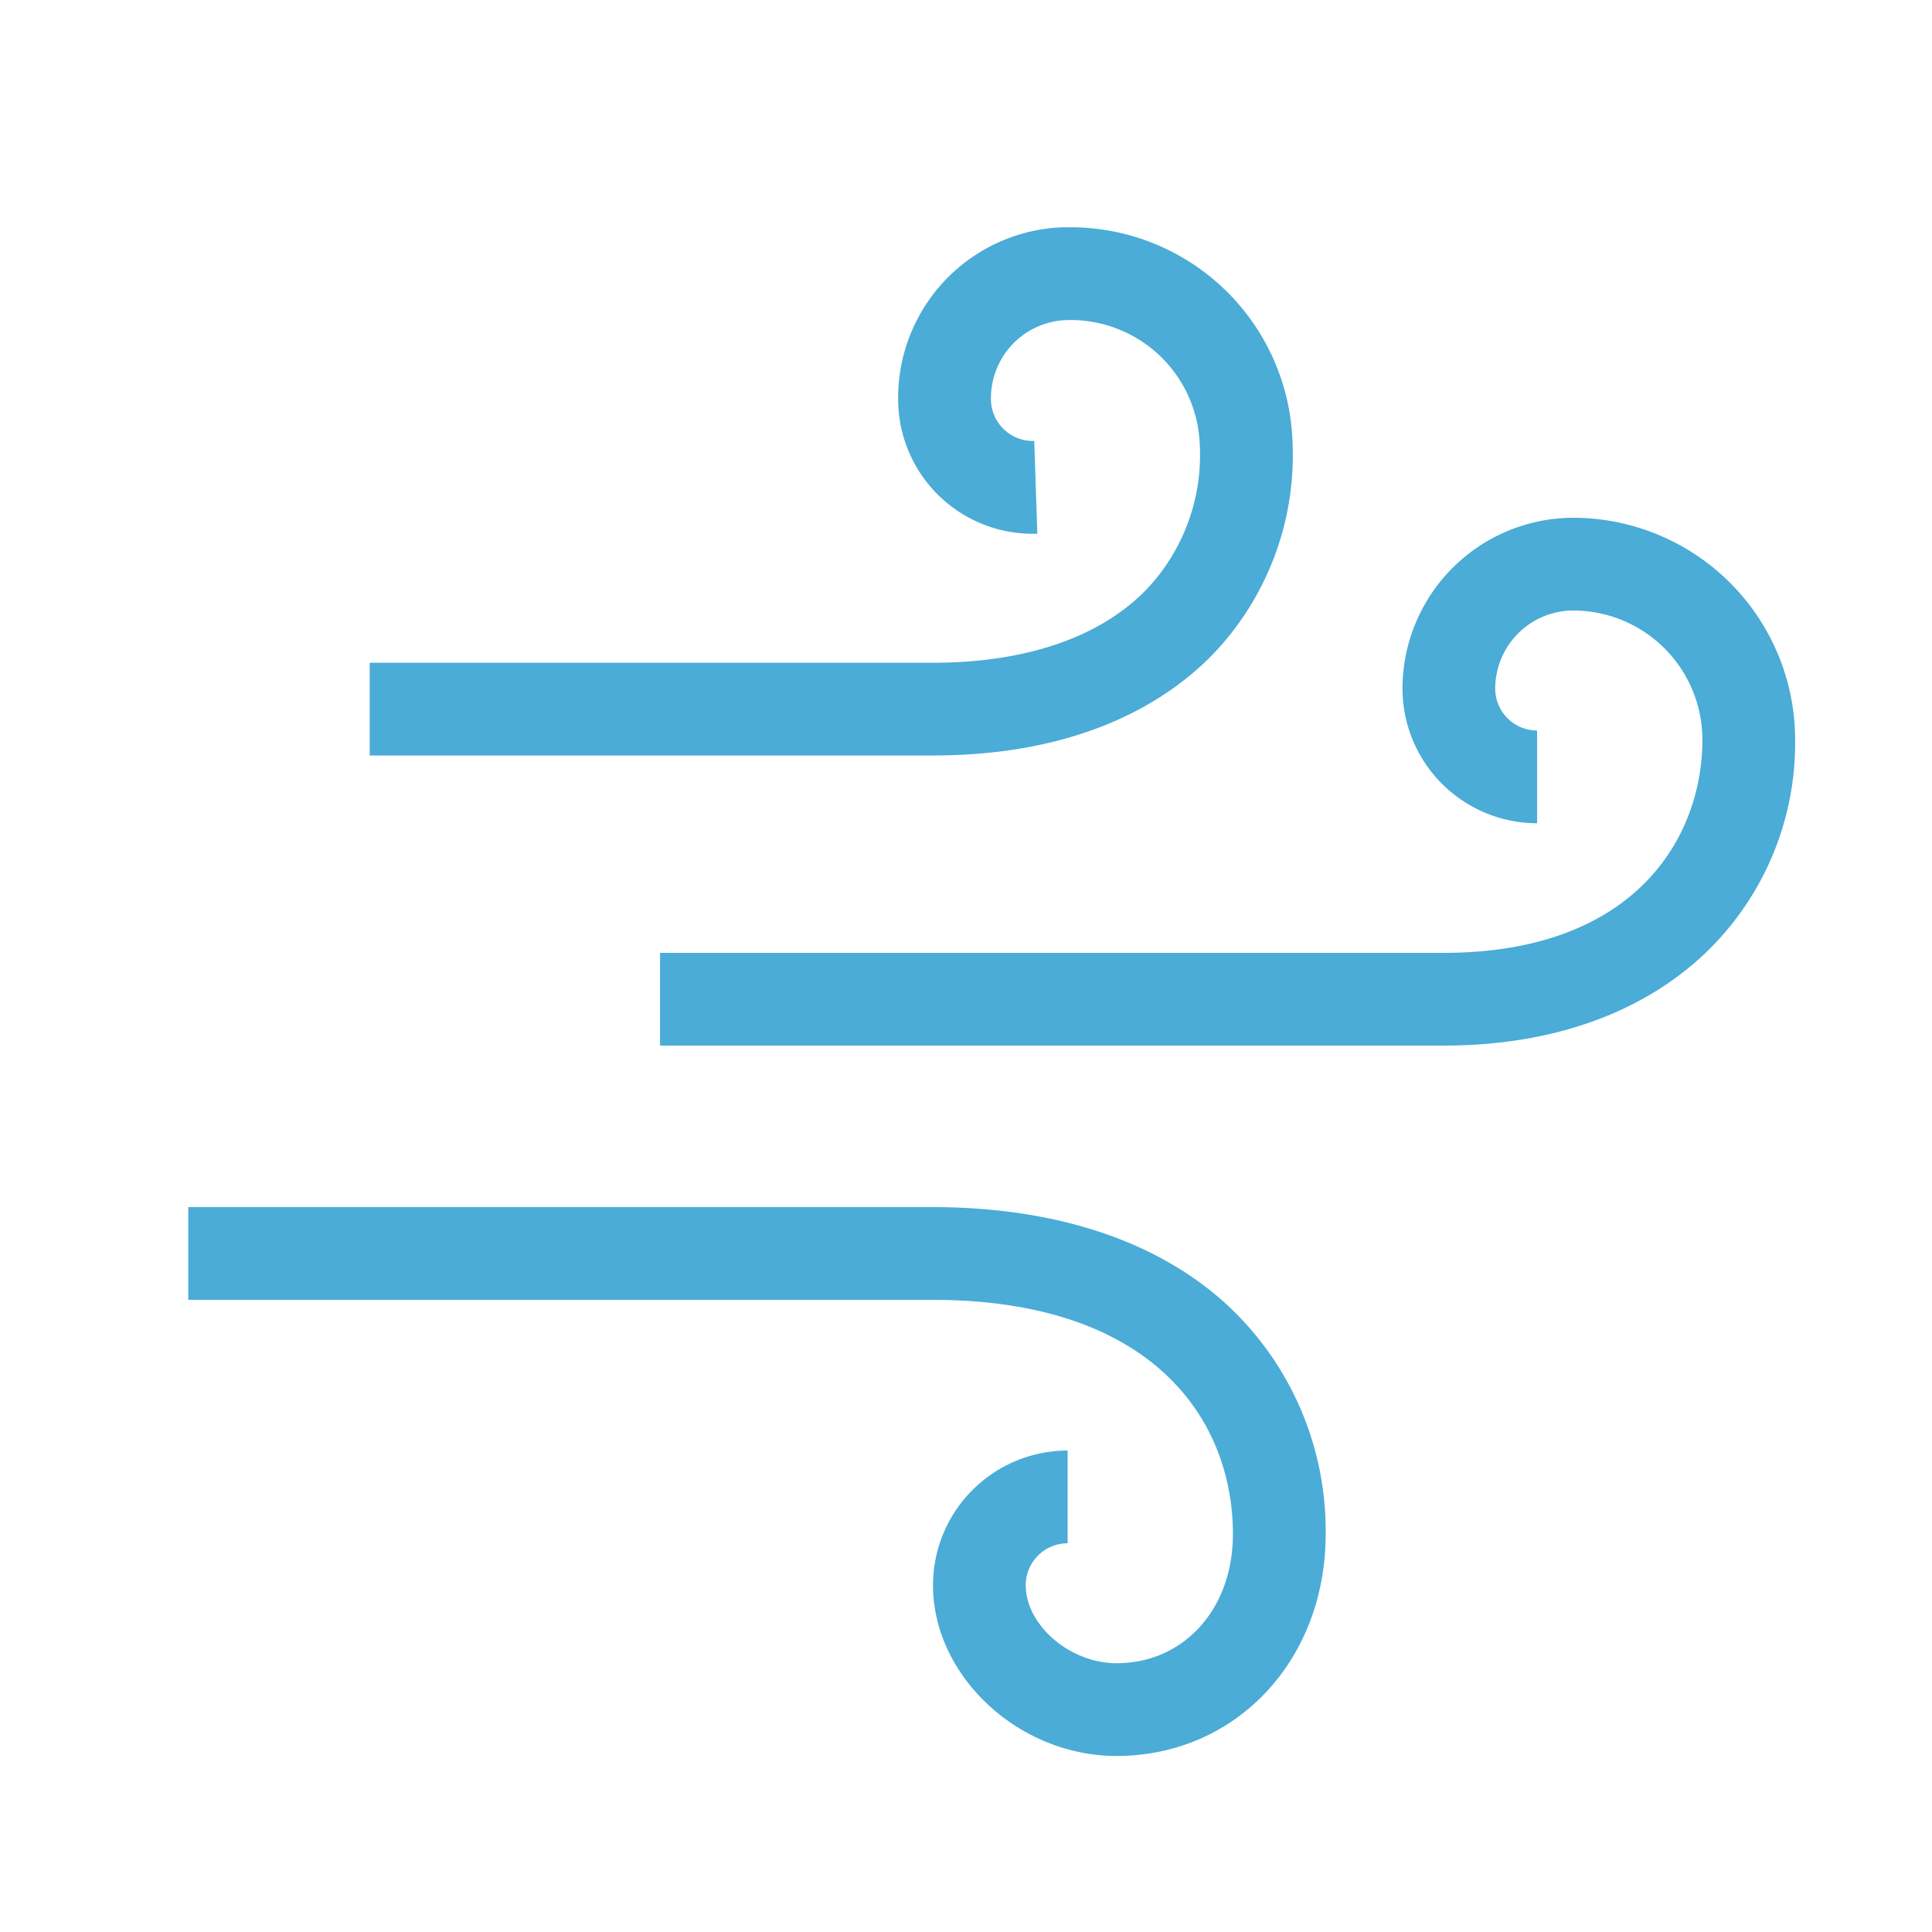
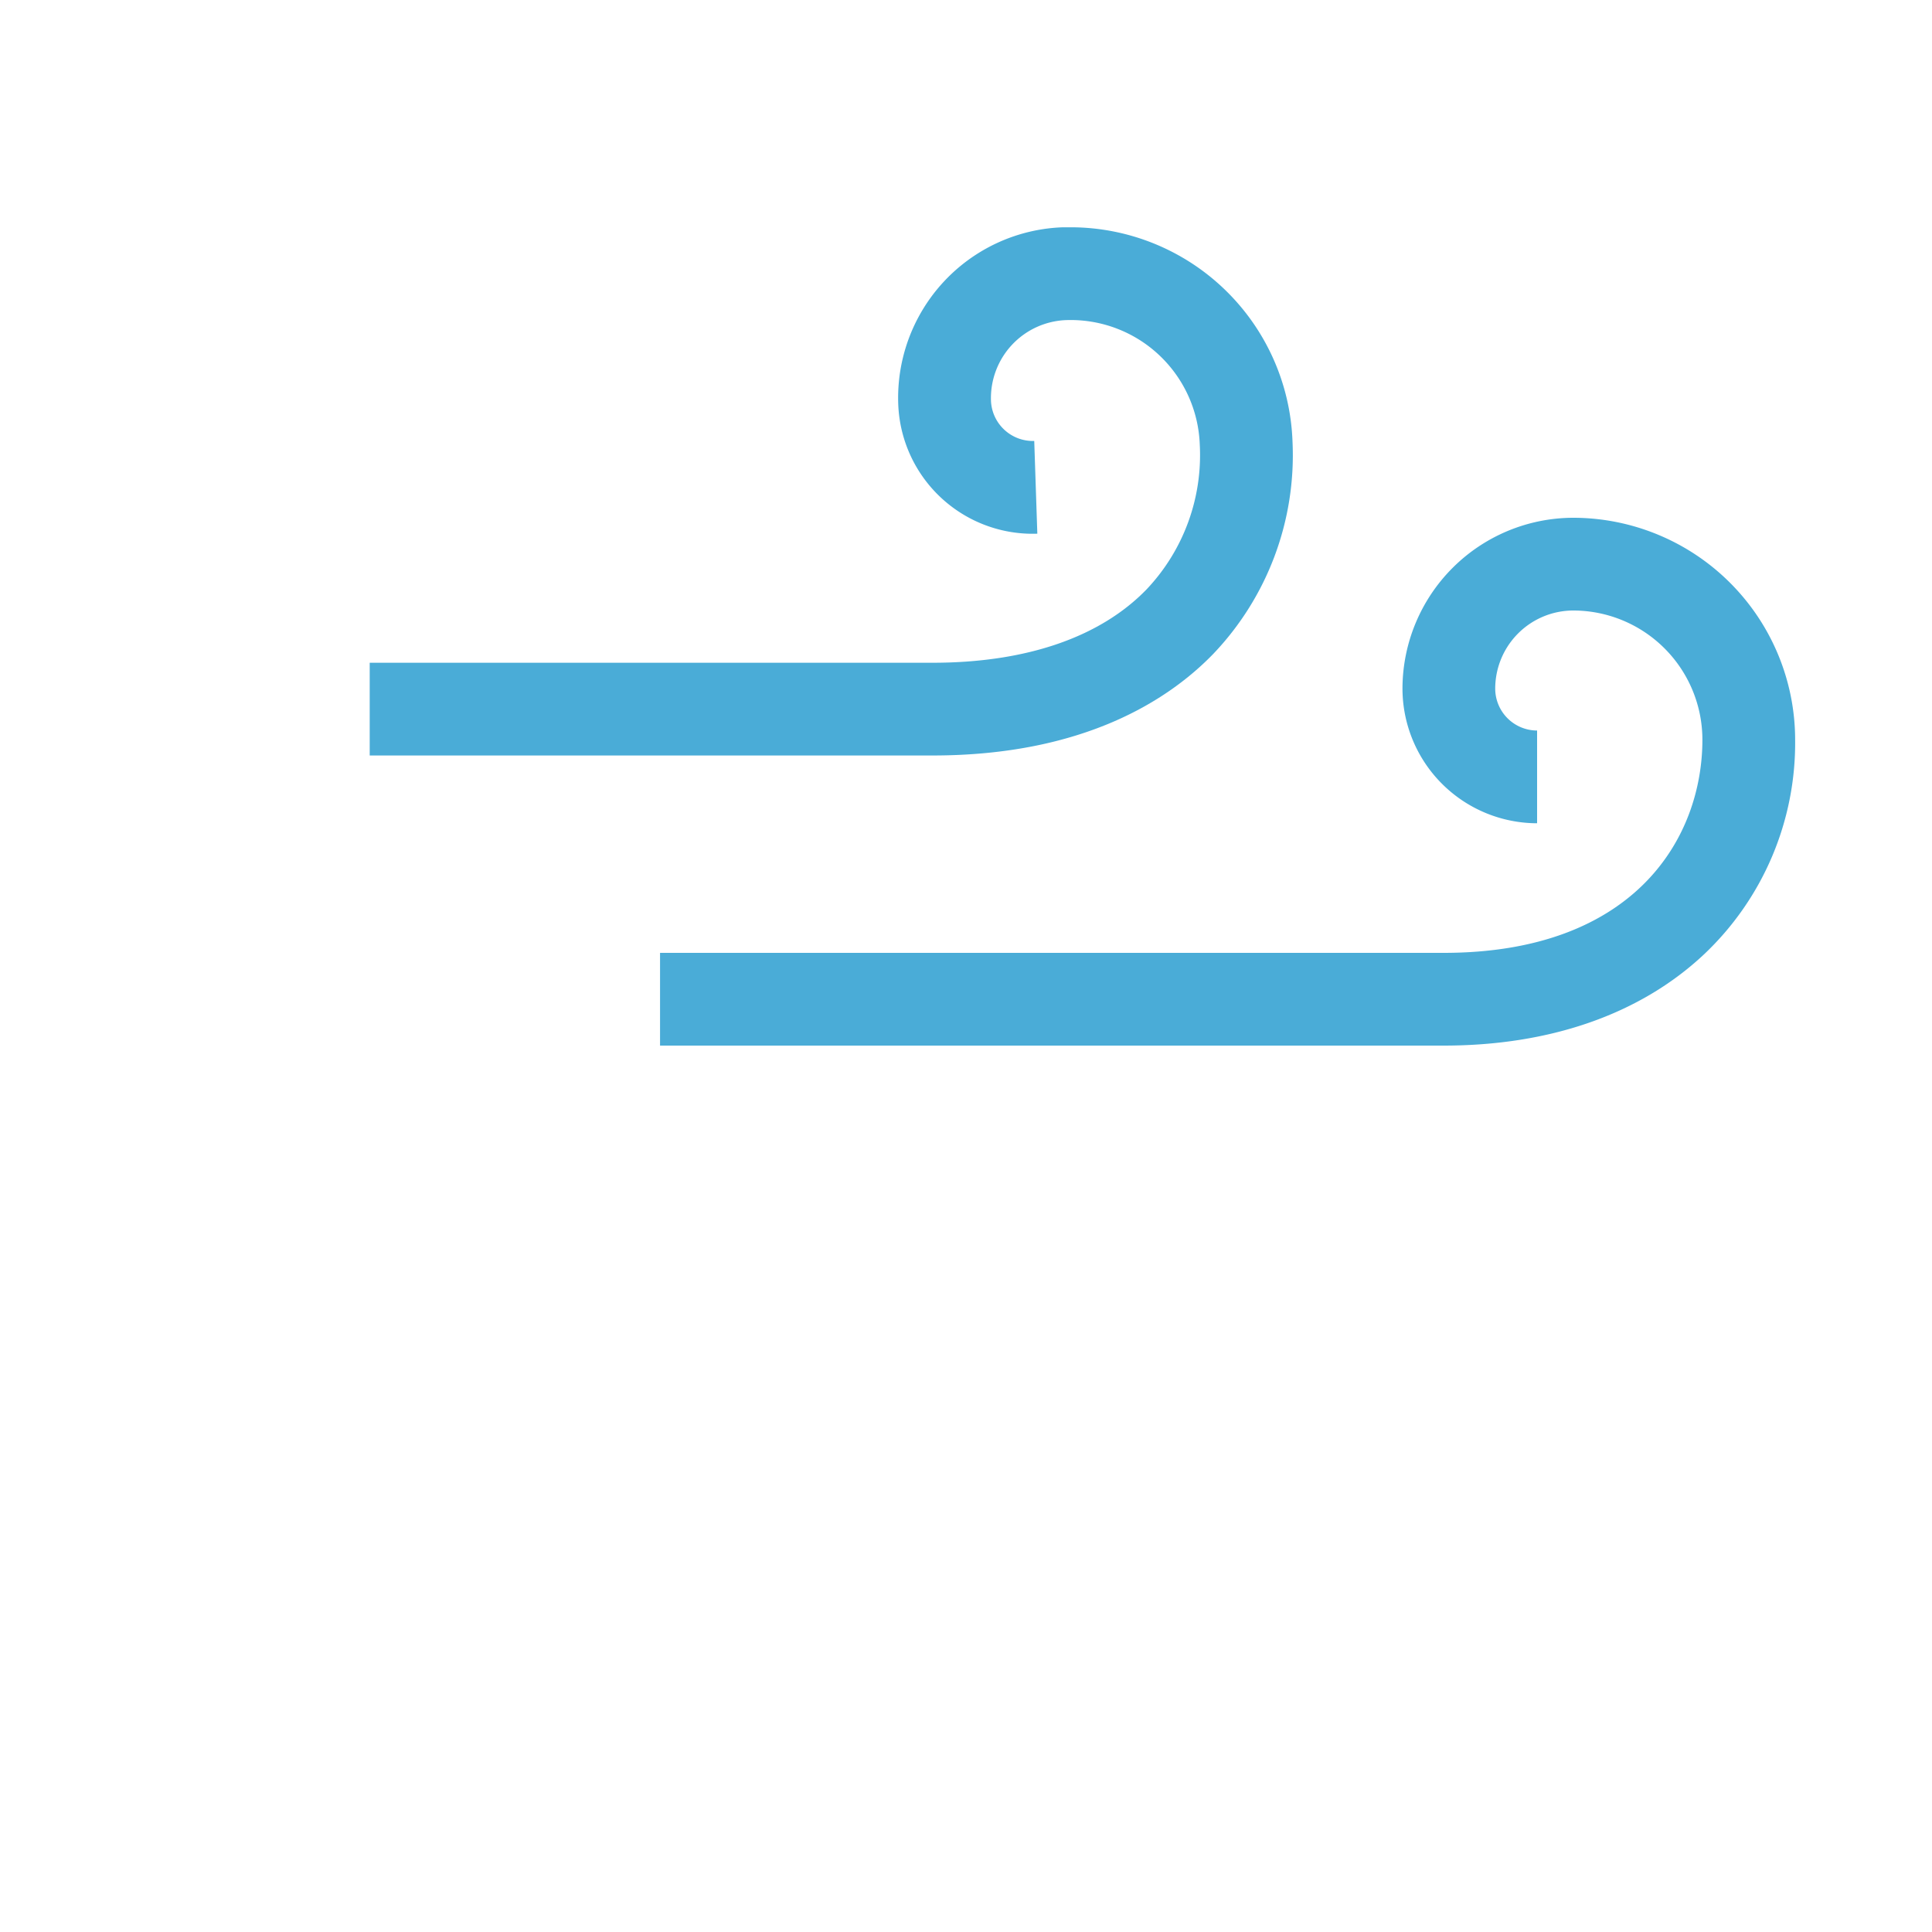
<svg xmlns="http://www.w3.org/2000/svg" id="Layer_1" data-name="Layer 1" viewBox="0 0 250 250">
  <defs>
    <style>.cls-1{fill:#4aacd7;}</style>
  </defs>
-   <path class="cls-1" d="M159.54,198.52c0,9.68-6.34,16.7-15.07,16.7-6,0-11.74-4.91-11.74-10.1a5.42,5.42,0,0,1,5.42-5.42v-12a17.44,17.44,0,0,0-17.42,17.42c0,11.77,11.09,22.1,23.74,22.1,15.43,0,27.07-12.34,27.07-28.7a39.87,39.87,0,0,0-12.18-29.13c-9-8.63-22.41-13.19-38.7-13.19H24.36v12h96.3C149.33,168.2,159.54,183.86,159.54,198.52Z" />
  <path class="cls-1" d="M203.59,67a22.14,22.14,0,0,0-22.11,22.11,17.45,17.45,0,0,0,17.42,17.42v-12a5.43,5.43,0,0,1-5.42-5.42A10.12,10.12,0,0,1,203.59,79a16.73,16.73,0,0,1,16.7,16.71c0,12.73-8.77,27.59-33.48,27.59H85.41v12h101.4c13.81,0,25.45-4.08,33.67-11.79a37.62,37.62,0,0,0,11.81-27.8A28.74,28.74,0,0,0,203.59,67Z" />
  <path class="cls-1" d="M120.66,85.76H47.84v12h72.82c19.52,0,30.55-7.16,36.36-13.17a37.24,37.24,0,0,0,10.23-27.44,28.74,28.74,0,0,0-28.68-27.74l-1,0a22.09,22.09,0,0,0-21.34,22.83,17.41,17.41,0,0,0,18,16.82l-.4-12a5.43,5.43,0,0,1-5.6-5.23A10.11,10.11,0,0,1,138,41.42a16.72,16.72,0,0,1,17.25,16.13,25.26,25.26,0,0,1-6.86,18.69C142.37,82.47,132.78,85.76,120.66,85.76Z" />
</svg>